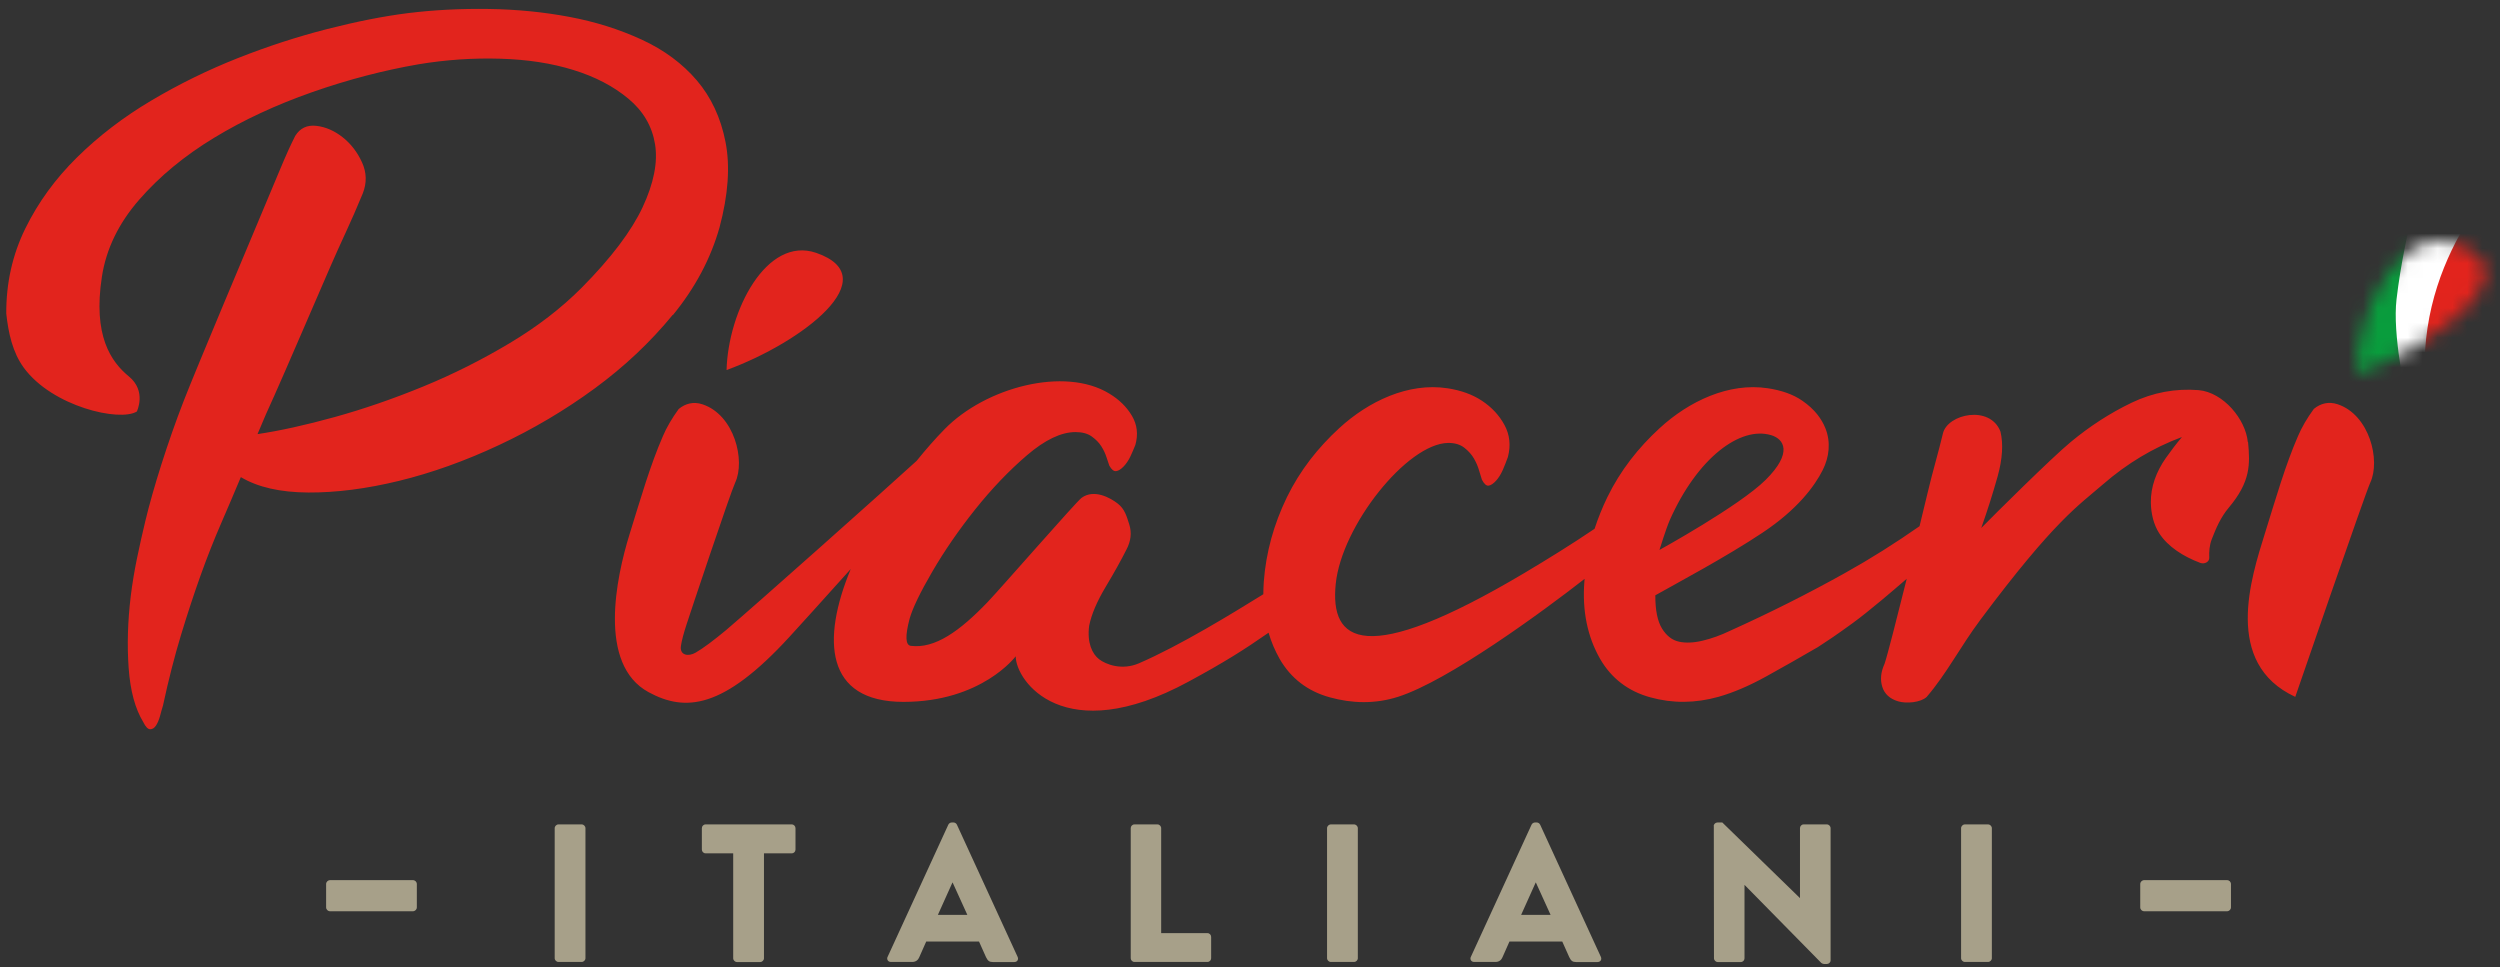
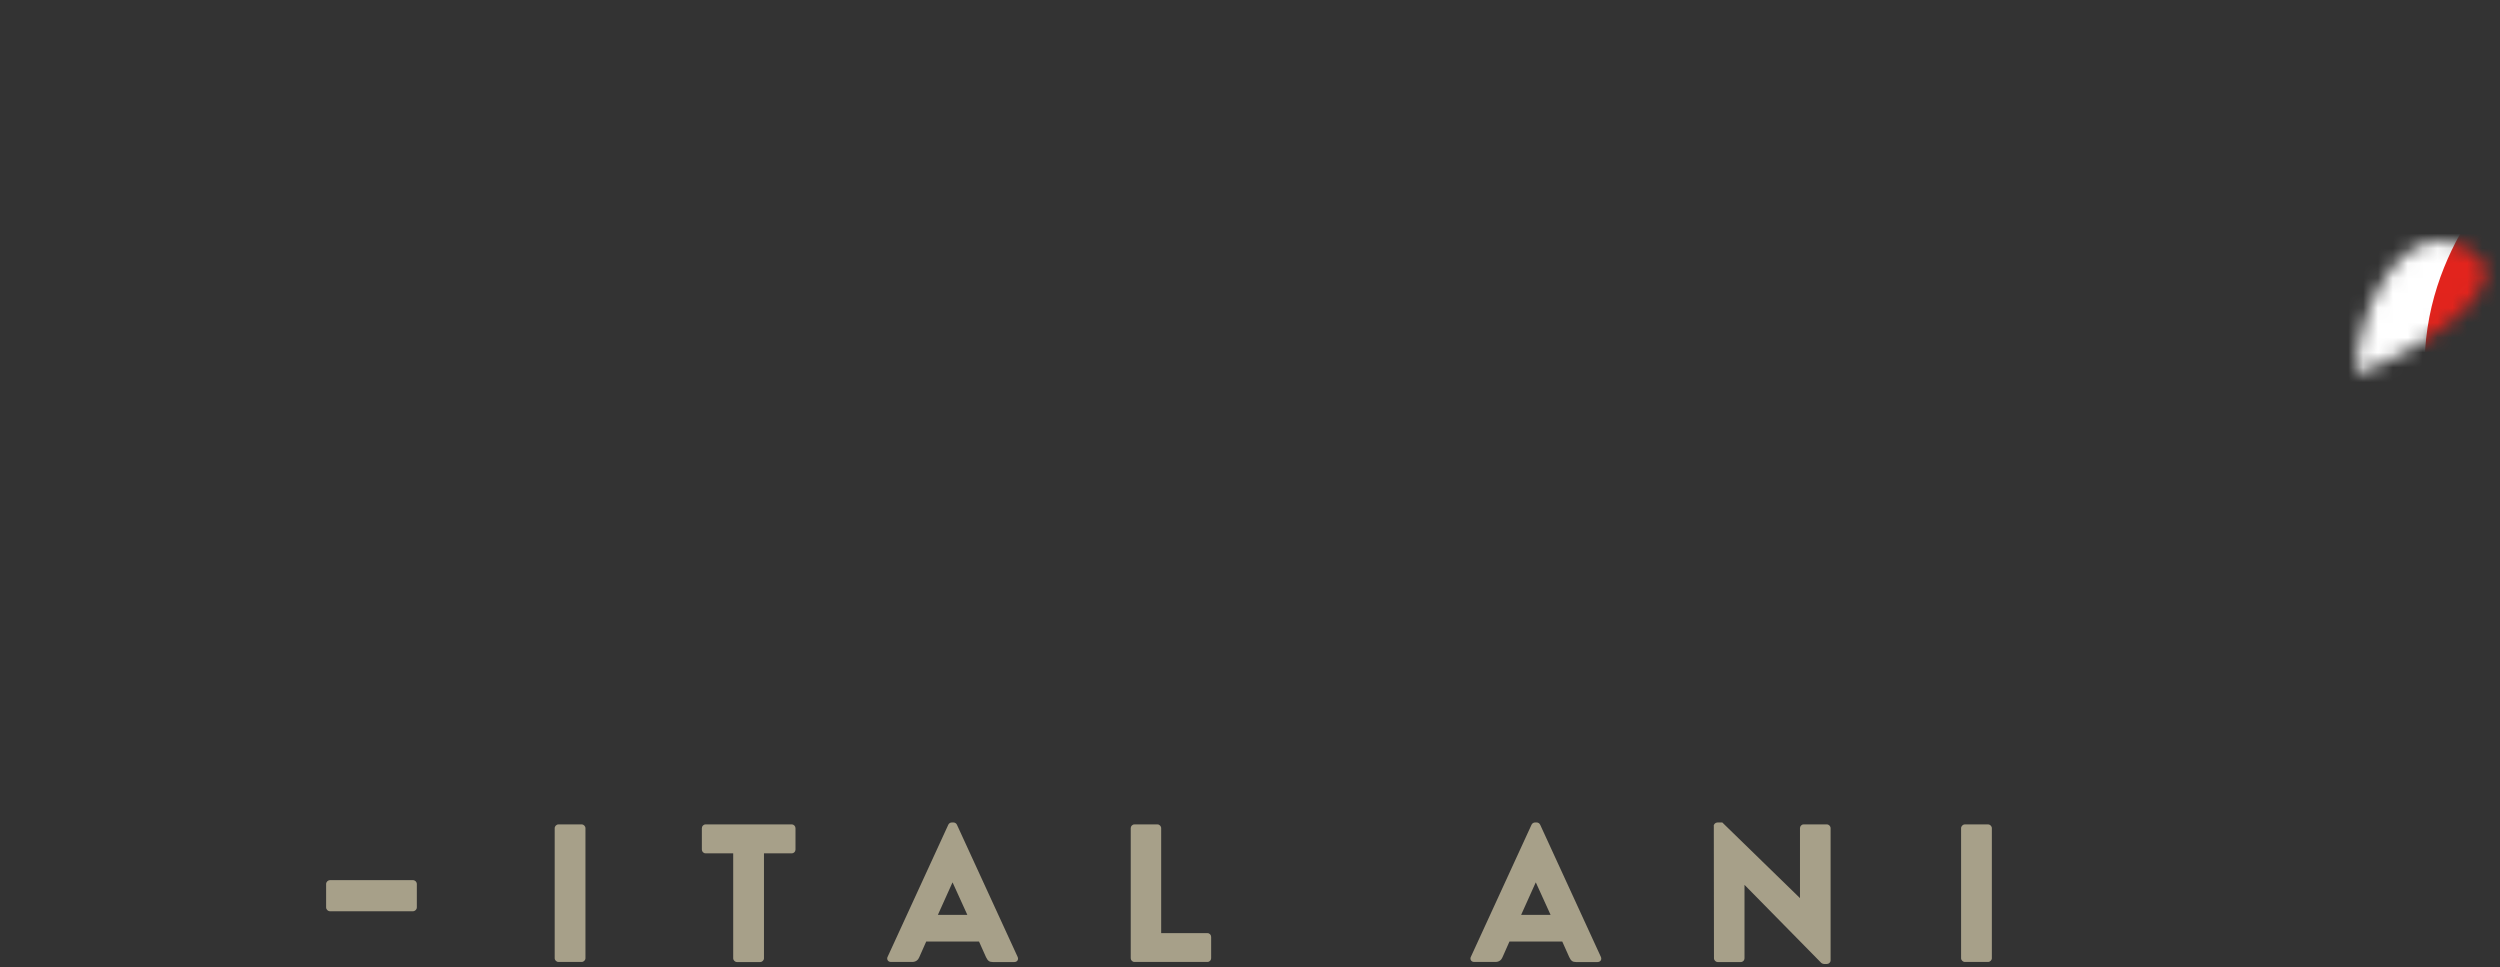
<svg xmlns="http://www.w3.org/2000/svg" xmlns:xlink="http://www.w3.org/1999/xlink" width="168px" height="65px" viewBox="0 0 168 65" version="1.1">
  <rect x="0" y="0" width="168" height="65" fill="#333333" stroke="none" />
  <title>logo-piaceri-italiani</title>
  <defs>
    <path d="M0,8.964 C5.699,6.874 12.023,2.008 6.716,0.185 C6.352,0.06 5.993,0 5.65,0 C2.466,0 0.114,4.958 0.005,8.964" id="path-1" />
  </defs>
  <g id="Page-1" stroke="none" stroke-width="1" fill="none" fill-rule="evenodd">
    <g id="logo-piaceri-italiani" transform="translate(0.421, 0.598)">
      <g id="Clipped" transform="translate(157.876, 15.588)">
        <mask id="mask-2" fill="white">
          <use xlink:href="#path-1" />
        </mask>
        <g id="Path" />
        <g id="Group" mask="url(#mask-2)" fill-rule="nonzero">
          <g transform="translate(-3.652, -5.84)" id="Path">
-             <path d="M10.091,6.619 C6.76,5.476 4.175,10.51 4.071,14.494 C9.182,12.622 14.854,8.257 10.091,6.619" fill="#E2241C" />
            <polygon fill="#FFFFFF" points="16.067 25.113 0.806 25.113 3.641 0 13.232 0" />
-             <path d="M9.383,25.244 L0,24.33 L1.889,2.515 L8.48,0.272 C8.48,0.272 6.945,5.067 6.401,9.775 C5.878,14.331 9.378,25.249 9.378,25.249" fill="#099D3D" />
            <path d="M15.017,25.021 L7.081,25.386 C6.82,26.474 8.562,23.078 8.3,14.794 C8.028,6.107 14.396,0.544 14.396,0.544 L13.128,3.211 L15.017,25.026 L15.017,25.021 Z" fill="#E2241D" />
          </g>
        </g>
      </g>
      <g id="Clipped" fill-rule="nonzero">
        <g id="Group">
-           <path d="M44.79,20.557 C43.287,22.391 41.54,24.04 39.543,25.504 C37.545,26.969 35.406,28.237 33.115,29.309 C30.829,30.381 28.586,31.181 26.398,31.715 C24.21,32.248 22.175,32.509 20.297,32.499 C18.414,32.488 16.906,32.145 15.763,31.464 C15.333,32.493 14.887,33.538 14.424,34.605 C13.961,35.672 13.504,36.826 13.063,38.056 C12.622,39.291 12.182,40.625 11.746,42.062 C11.311,43.499 10.902,45.088 10.532,46.813 C10.462,47.047 10.391,47.287 10.326,47.543 C10.255,47.793 10.168,48 10.059,48.163 C9.95,48.326 9.819,48.408 9.672,48.408 C9.52,48.408 9.368,48.25 9.21,47.934 C8.66,47.031 8.333,45.817 8.225,44.299 C8.116,42.78 8.159,41.164 8.366,39.455 C8.573,37.745 8.954,36.064 9.351,34.393 C9.857,32.275 10.859,29.08 11.931,26.326 C12.818,24.046 16.329,15.735 16.895,14.374 C17.467,13.013 17.913,11.946 18.234,11.179 C18.555,10.411 18.795,9.845 18.958,9.492 C19.121,9.138 19.274,8.817 19.415,8.539 C19.742,8.011 20.215,7.788 20.836,7.859 C21.456,7.929 22.044,8.185 22.599,8.621 C23.154,9.056 23.59,9.622 23.905,10.308 C24.221,10.999 24.237,11.696 23.954,12.409 C23.563,13.356 23.187,14.216 22.828,14.989 C22.469,15.762 22.131,16.518 21.81,17.248 C21.489,17.982 18.37,25.221 18.011,25.994 C17.652,26.767 17.276,27.627 16.884,28.574 C18.381,28.351 20.112,27.97 22.077,27.426 C24.036,26.881 26.023,26.196 28.037,25.368 C30.05,24.541 31.983,23.567 33.839,22.456 C35.695,21.346 37.3,20.111 38.661,18.744 C40.648,16.741 42.014,14.929 42.765,13.323 C43.516,11.712 43.794,10.303 43.598,9.094 C43.402,7.886 42.803,6.863 41.807,6.035 C40.811,5.203 39.581,4.56 38.122,4.109 C36.664,3.651 35.02,3.401 33.196,3.347 C31.373,3.292 29.539,3.417 27.705,3.722 C25.348,4.13 22.964,4.751 20.558,5.594 C18.152,6.438 15.953,7.456 13.972,8.659 C11.986,9.862 10.309,11.244 8.932,12.823 C7.561,14.396 6.717,16.121 6.428,17.988 C5.813,21.956 7.033,23.708 8.241,24.699 C9.449,25.69 8.774,27.056 8.774,27.056 C7.631,27.763 3.103,26.735 1.181,24.117 C0.414,23.066 0.142,21.765 0,20.475 C-0.01,18.418 0.419,16.513 1.279,14.76 C2.139,13.008 3.299,11.413 4.752,9.981 C6.205,8.55 7.865,7.276 9.743,6.161 C11.615,5.05 13.559,4.098 15.572,3.303 C17.586,2.508 19.584,1.861 21.565,1.354 C23.546,0.848 25.359,0.489 27.013,0.282 C28.739,0.07 30.54,-0.023 32.424,0.005 C34.307,0.032 36.114,0.211 37.85,0.538 C39.586,0.865 41.208,1.376 42.705,2.067 C44.207,2.759 45.437,3.673 46.406,4.805 C47.37,5.937 48.017,7.32 48.333,8.942 C48.654,10.569 48.518,12.485 47.93,14.689 C47.337,16.785 46.292,18.75 44.795,20.579 M158.861,31.834 C158.535,32.526 153.821,46.231 153.821,46.231 C148.95,43.983 150.866,38.197 151.769,35.285 C152.515,32.896 153.146,30.681 154.006,28.705 C154.257,28.117 154.61,27.507 155.068,26.881 C155.525,26.506 156.069,26.37 156.662,26.566 C158.812,27.273 159.563,30.343 158.861,31.834 M48.404,24.269 C48.513,20.285 51.093,15.25 54.424,16.393 C59.186,18.031 53.515,22.397 48.404,24.269 M111.775,34.382 C113.642,30.158 116.532,28.024 118.6,28.645 C119.46,28.901 120.075,29.815 118.236,31.644 C116.483,33.391 111.095,36.358 111.095,36.358 C111.095,36.358 111.546,34.899 111.775,34.387 M150.632,29.108 C150.49,27.589 148.999,25.771 147.328,25.619 C145.76,25.494 144.258,25.777 142.816,26.468 C141.379,27.159 140.013,28.041 138.723,29.113 C137.433,30.18 133.628,33.957 132.719,34.883 C133.122,33.75 133.487,32.596 133.819,31.421 C134.145,30.245 134.21,29.238 134.009,28.4 C133.307,26.593 130.455,27.219 130.145,28.525 C129.845,29.793 129.448,31.105 129.121,32.493 C129.04,32.841 128.833,33.685 128.572,34.763 C126.944,35.9 125.273,36.956 123.553,37.914 C121.077,39.297 118.497,40.592 115.819,41.8 C115.215,42.089 114.605,42.312 114.001,42.454 C113.397,42.6 112.864,42.622 112.412,42.524 C111.955,42.426 111.579,42.138 111.274,41.653 C110.964,41.158 110.812,40.407 110.817,39.406 L110.817,39.406 C112.265,38.589 115.58,36.826 118.013,35.204 C120.386,33.625 121.518,32.069 122.057,31.007 C122.514,30.109 122.617,29.097 122.242,28.171 C122.002,27.578 121.556,26.925 120.696,26.332 C120.054,25.885 119.264,25.63 118.383,25.494 C115.748,25.091 113.076,26.37 111.116,28.166 C109.68,29.483 108.477,31.002 107.589,32.82 C107.252,33.516 106.969,34.224 106.735,34.937 C105.189,35.982 103.605,36.962 102.016,37.909 C91.239,44.31 88.942,42.546 89.34,38.638 C89.737,34.73 94.135,29.211 96.889,29.167 C97.346,29.162 97.711,29.276 97.988,29.494 C98.266,29.712 98.478,29.957 98.631,30.218 C98.783,30.485 98.897,30.751 98.973,31.018 C99.05,31.285 99.115,31.492 99.164,31.639 C99.316,31.927 99.469,32.063 99.616,32.036 C99.768,32.014 99.931,31.905 100.111,31.709 C100.285,31.519 100.438,31.274 100.568,30.98 C100.693,30.691 100.808,30.398 100.911,30.109 C101.112,29.336 101.036,28.618 100.682,27.965 C100.329,27.311 99.822,26.767 99.164,26.332 C98.505,25.896 97.732,25.63 96.851,25.494 C94.216,25.091 91.544,26.37 89.584,28.166 C88.148,29.483 86.945,31.002 86.057,32.82 C85.176,34.638 84.653,36.526 84.506,38.491 C84.485,38.78 84.479,39.057 84.474,39.335 C82.384,40.63 78.878,42.78 76.124,43.972 C74.97,44.473 73.893,44.054 73.435,43.7 C72.978,43.346 72.619,42.6 72.771,41.447 C72.924,40.695 73.289,39.83 73.871,38.856 C74.453,37.882 74.921,37.043 75.275,36.336 C75.58,35.759 75.64,35.198 75.466,34.643 C75.286,34.093 75.172,33.62 74.693,33.244 C74.214,32.869 73.109,32.237 72.26,32.858 C71.895,33.124 66.877,38.888 65.935,39.874 C64.09,41.795 62.414,43.014 60.781,42.802 C60.422,42.753 60.4,42.127 60.705,40.979 C60.906,40.271 61.412,39.22 62.223,37.827 C63.034,36.434 63.992,35.04 65.102,33.647 C66.213,32.254 67.378,31.034 68.591,29.995 C69.805,28.955 70.894,28.438 71.852,28.438 C72.309,28.438 72.673,28.536 72.951,28.738 C73.229,28.939 73.441,29.157 73.593,29.402 C73.746,29.646 73.86,29.886 73.936,30.131 C74.012,30.376 74.078,30.561 74.127,30.697 C74.279,30.964 74.432,31.083 74.584,31.062 C74.736,31.04 74.9,30.942 75.074,30.762 C75.248,30.588 75.4,30.365 75.531,30.098 C75.656,29.832 75.77,29.565 75.874,29.304 C76.075,28.596 75.999,27.943 75.645,27.344 C75.292,26.745 74.785,26.25 74.127,25.853 C71.128,24.013 65.805,25.428 63.056,28.242 C62.414,28.895 61.788,29.614 61.178,30.37 C58.968,32.39 50.374,40.042 48.371,41.746 C47.511,42.459 46.831,42.965 46.325,43.259 C45.818,43.553 45.236,43.428 45.339,42.796 C45.388,42.464 45.514,41.98 45.72,41.349 C45.922,40.717 48.654,32.537 48.981,31.84 C49.683,30.349 48.932,27.279 46.782,26.571 C46.189,26.375 45.644,26.511 45.187,26.887 C44.73,27.518 44.376,28.122 44.126,28.71 C43.266,30.686 42.634,32.896 41.889,35.291 C40.985,38.203 39.733,44.054 43.162,45.915 C45.639,47.26 48.181,47.047 52.617,42.214 C53.047,41.746 54.968,39.629 56.748,37.642 C54.783,42.383 55.022,46.568 60.291,46.568 C65.56,46.568 67.835,43.504 67.835,43.504 C67.835,45.17 71.084,49.742 79.439,45.213 C81.872,43.896 83.178,43.069 84.827,41.92 C85.007,42.541 85.257,43.128 85.573,43.684 C86.33,44.99 87.456,45.855 88.948,46.264 C90.439,46.677 91.99,46.721 93.536,46.225 C96.905,45.148 103.208,40.532 106.065,38.301 C106.06,38.36 106.049,38.426 106.049,38.486 C105.897,40.445 106.251,42.181 107.11,43.684 C107.867,44.99 108.994,45.855 110.485,46.264 C111.976,46.677 113.506,46.666 115.073,46.225 C116.086,45.937 117.158,45.474 118.296,44.843 C119.433,44.217 120.582,43.558 121.746,42.884 C122.051,42.688 122.378,42.47 122.732,42.23 C123.085,41.991 123.526,41.675 124.06,41.289 C124.593,40.902 125.246,40.38 126.03,39.727 C126.514,39.324 127.08,38.839 127.712,38.295 C127.059,40.908 126.4,43.499 126.22,44.01 C125.97,44.56 125.916,45.072 126.068,45.556 C126.22,46.04 126.574,46.361 127.129,46.53 C127.685,46.699 128.648,46.612 129.051,46.236 C130.417,44.642 131.288,42.894 132.659,41.055 C137.661,34.349 139.283,33.353 140.9,31.949 C142.516,30.545 144.285,29.483 146.207,28.77 C145.82,29.227 145.461,29.701 145.123,30.18 C144.481,31.094 144.1,32.123 144.117,33.179 C144.127,33.925 144.307,34.659 144.677,35.236 C145.26,36.14 146.294,36.798 147.437,37.228 C147.725,37.337 148.052,37.152 148.041,36.891 C148.024,36.466 148.052,36.042 148.215,35.623 C148.493,34.91 148.803,34.169 149.353,33.516 C150.822,31.764 150.789,30.621 150.648,29.102" id="Shape" fill="#E2241D" />
          <path d="M27.329,60.638 L21.756,60.638 C21.609,60.638 21.494,60.518 21.494,60.377 L21.494,58.809 C21.494,58.668 21.614,58.548 21.756,58.548 L27.329,58.548 C27.476,58.548 27.59,58.668 27.59,58.809 L27.59,60.377 C27.59,60.518 27.471,60.638 27.329,60.638" id="Path" fill="#A7A089" />
-           <path d="M149.238,60.638 L143.665,60.638 C143.518,60.638 143.403,60.518 143.403,60.377 L143.403,58.809 C143.403,58.668 143.523,58.548 143.665,58.548 L149.238,58.548 C149.385,58.548 149.5,58.668 149.5,58.809 L149.5,60.377 C149.5,60.518 149.38,60.638 149.238,60.638" id="Path" fill="#A7A089" />
          <path d="M36.854,55.054 C36.854,54.923 36.974,54.803 37.104,54.803 L38.672,54.803 C38.803,54.803 38.922,54.923 38.922,55.054 L38.922,63.795 C38.922,63.926 38.803,64.045 38.672,64.045 L37.104,64.045 C36.974,64.045 36.854,63.926 36.854,63.795 L36.854,55.054 Z" id="Path" fill="#A7A089" />
          <path d="M48.861,56.746 L46.994,56.746 C46.853,56.746 46.744,56.627 46.744,56.496 L46.744,55.054 C46.744,54.923 46.847,54.803 46.994,54.803 L52.785,54.803 C52.927,54.803 53.036,54.923 53.036,55.054 L53.036,56.496 C53.036,56.627 52.932,56.746 52.785,56.746 L50.918,56.746 L50.918,63.8 C50.918,63.931 50.799,64.051 50.668,64.051 L49.1,64.051 C48.97,64.051 48.85,63.931 48.85,63.8 L48.85,56.746 L48.861,56.746 Z" id="Path" fill="#A7A089" />
          <path d="M64.585,60.883 L63.595,58.706 L63.584,58.706 L62.604,60.883 L64.591,60.883 L64.585,60.883 Z M59.224,63.708 L63.306,54.82 C63.344,54.738 63.437,54.673 63.529,54.673 L63.66,54.673 C63.753,54.673 63.845,54.738 63.883,54.82 L67.965,63.708 C68.042,63.882 67.938,64.051 67.742,64.051 L66.294,64.051 C66.06,64.051 65.957,63.969 65.837,63.719 L65.369,62.674 L61.82,62.674 L61.352,63.73 C61.287,63.888 61.146,64.045 60.884,64.045 L59.447,64.045 C59.251,64.045 59.148,63.871 59.224,63.702" id="Shape" fill="#A7A089" />
          <path d="M75.564,55.054 C75.564,54.923 75.667,54.803 75.814,54.803 L77.365,54.803 C77.496,54.803 77.61,54.923 77.61,55.054 L77.61,62.108 L80.718,62.108 C80.86,62.108 80.968,62.227 80.968,62.358 L80.968,63.795 C80.968,63.926 80.865,64.045 80.718,64.045 L75.814,64.045 C75.673,64.045 75.564,63.926 75.564,63.795 L75.564,55.054 L75.564,55.054 Z" id="Path" fill="#A7A089" />
-           <path d="M88.757,55.054 C88.757,54.923 88.877,54.803 89.008,54.803 L90.575,54.803 C90.706,54.803 90.825,54.923 90.825,55.054 L90.825,63.795 C90.825,63.926 90.706,64.045 90.575,64.045 L89.008,64.045 C88.877,64.045 88.757,63.926 88.757,63.795 L88.757,55.054 Z" id="Path" fill="#A7A089" />
          <path d="M103.779,60.883 L102.789,58.706 L102.778,58.706 L101.798,60.883 L103.785,60.883 L103.779,60.883 Z M98.418,63.708 L102.5,54.82 C102.538,54.738 102.631,54.673 102.724,54.673 L102.854,54.673 C102.947,54.673 103.039,54.738 103.077,54.82 L107.159,63.708 C107.236,63.882 107.132,64.051 106.936,64.051 L105.489,64.051 C105.254,64.051 105.151,63.969 105.031,63.719 L104.563,62.674 L101.014,62.674 L100.546,63.73 C100.481,63.888 100.34,64.045 100.078,64.045 L98.641,64.045 C98.445,64.045 98.342,63.871 98.418,63.702" id="Shape" fill="#A7A089" />
          <path d="M114.741,54.912 C114.741,54.782 114.861,54.673 114.992,54.673 L115.318,54.673 L120.527,59.745 L120.538,59.745 L120.538,55.054 C120.538,54.923 120.641,54.803 120.783,54.803 L122.351,54.803 C122.481,54.803 122.595,54.923 122.595,55.054 L122.595,63.942 C122.595,64.073 122.476,64.181 122.351,64.181 L122.144,64.181 C122.106,64.181 122.002,64.143 121.975,64.116 L116.821,58.875 L116.81,58.875 L116.81,63.8 C116.81,63.931 116.706,64.051 116.559,64.051 L115.008,64.051 C114.877,64.051 114.758,63.931 114.758,63.8 L114.747,54.912 L114.741,54.912 Z" id="Path" fill="#A7A089" />
          <path d="M131.364,55.054 C131.364,54.923 131.484,54.803 131.614,54.803 L133.182,54.803 C133.312,54.803 133.432,54.923 133.432,55.054 L133.432,63.795 C133.432,63.926 133.312,64.045 133.182,64.045 L131.614,64.045 C131.484,64.045 131.364,63.926 131.364,63.795 L131.364,55.054 Z" id="Path" fill="#A7A089" />
        </g>
      </g>
    </g>
  </g>
</svg>